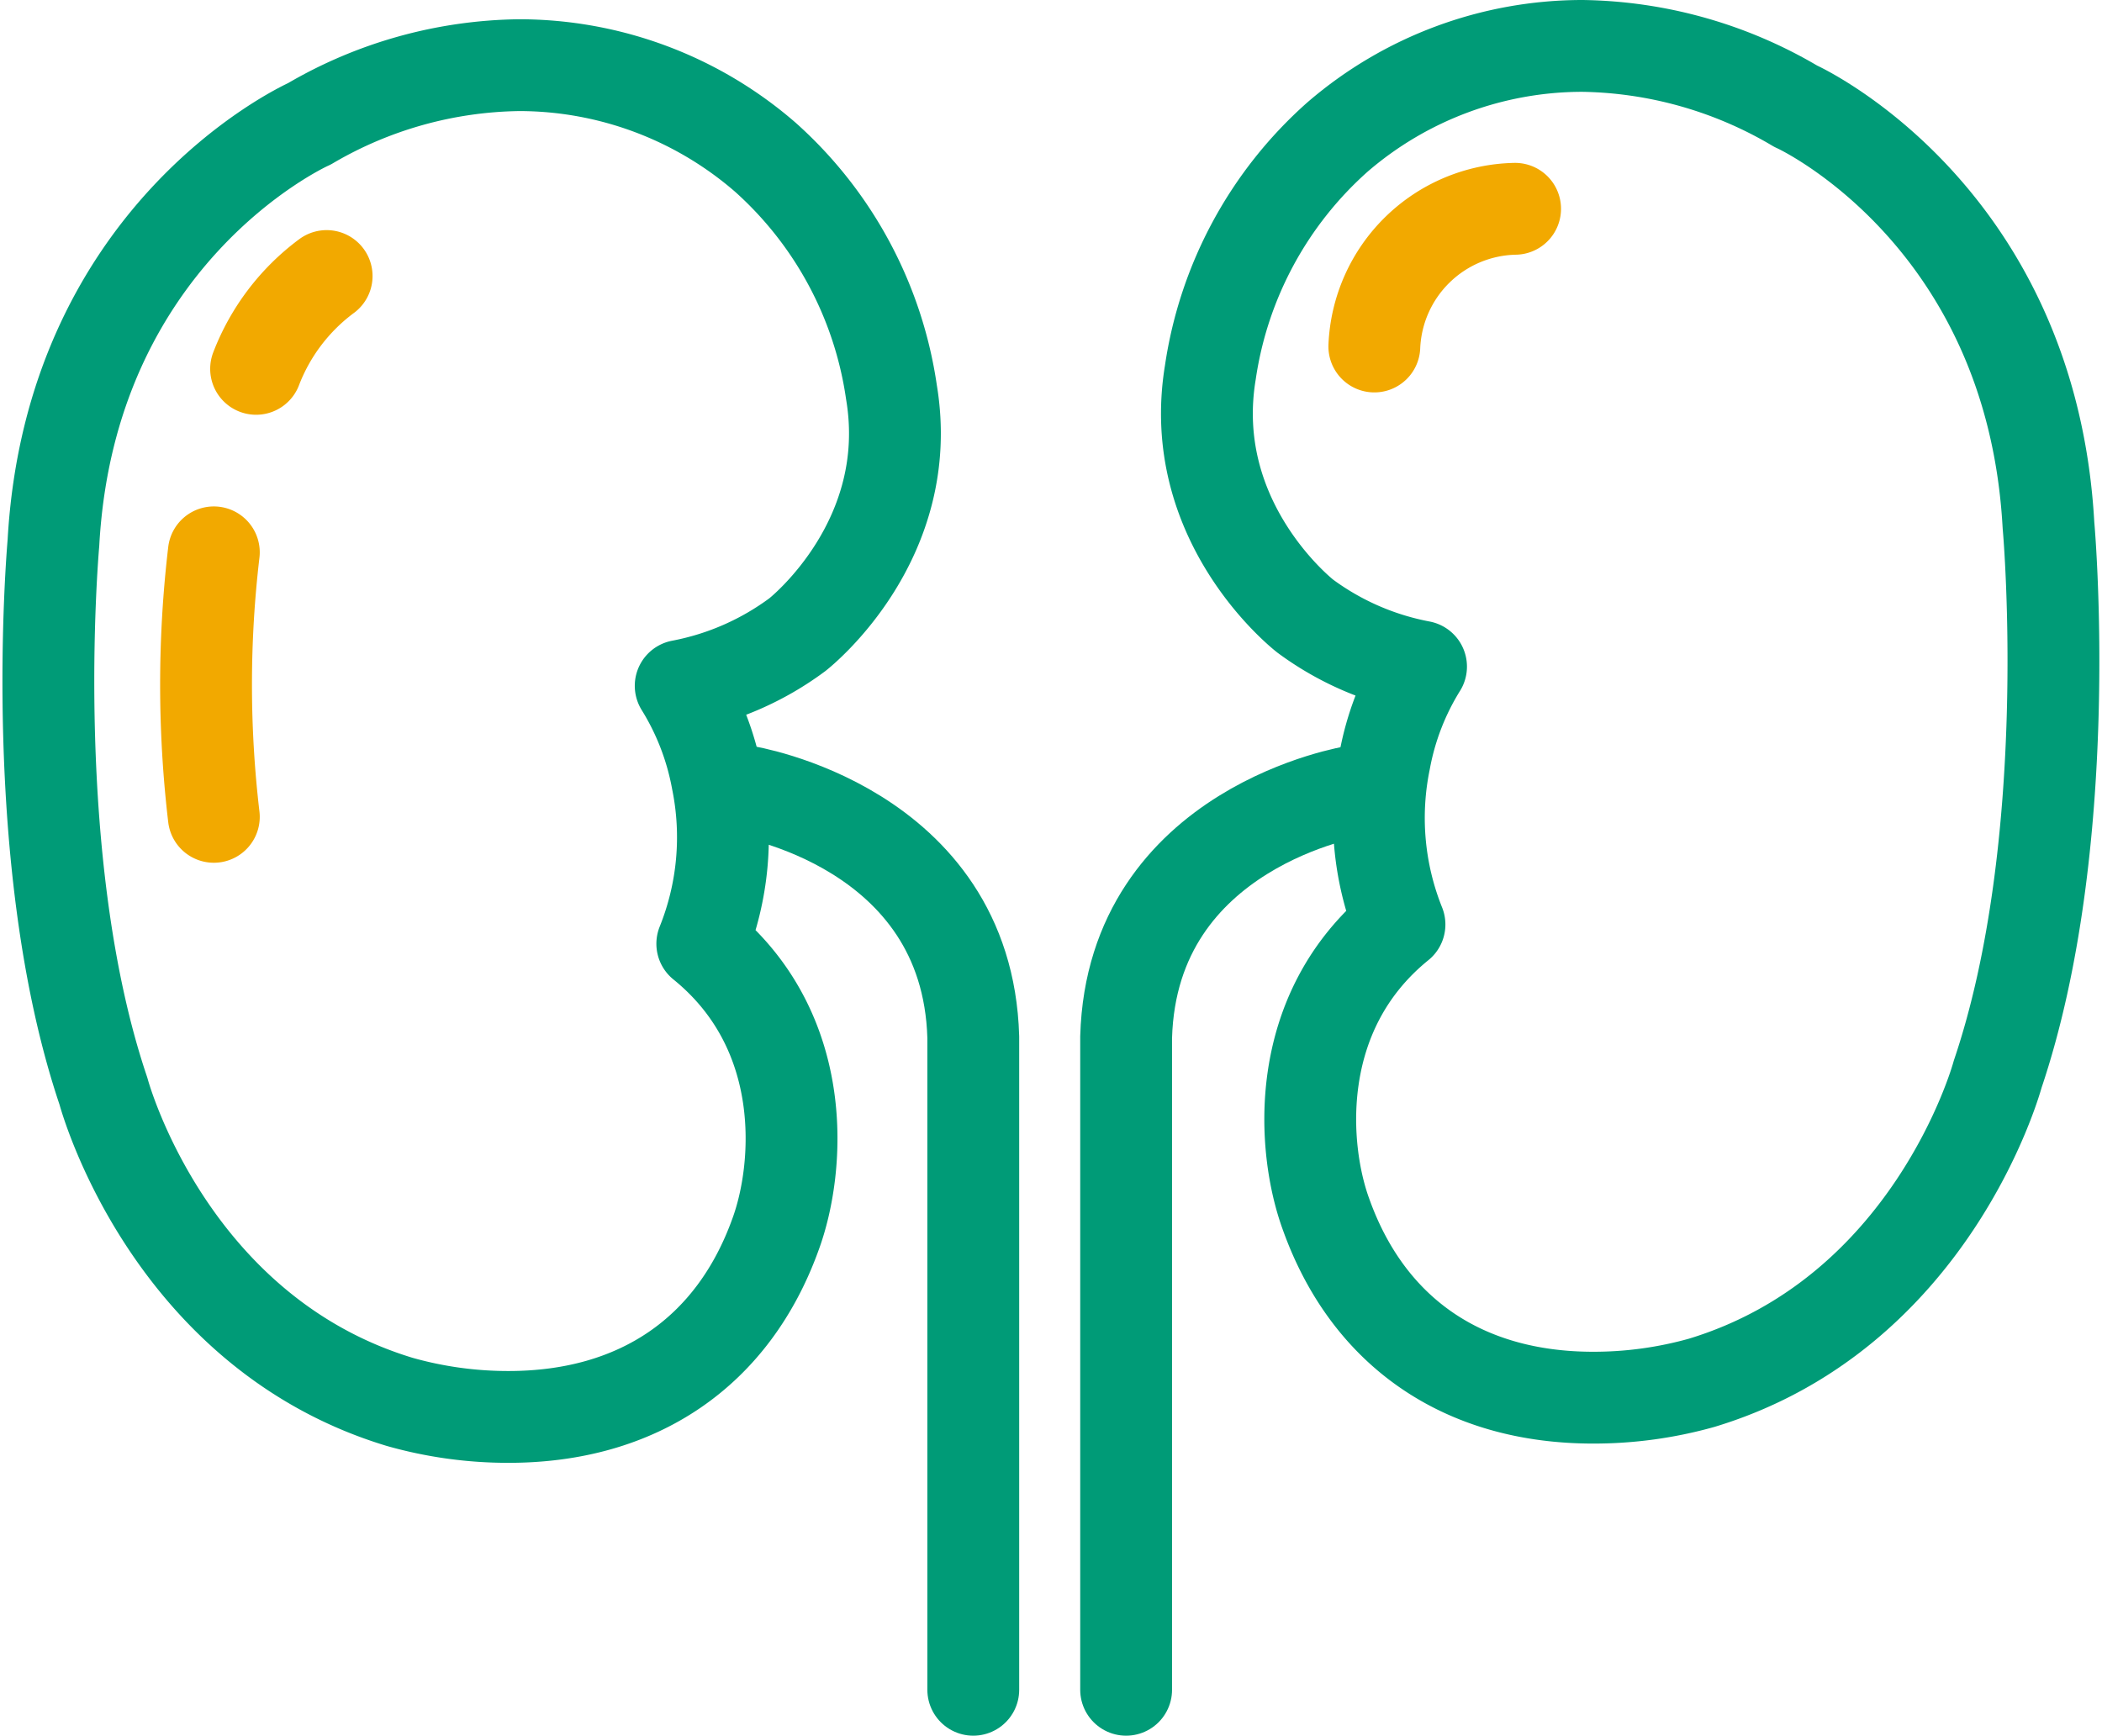
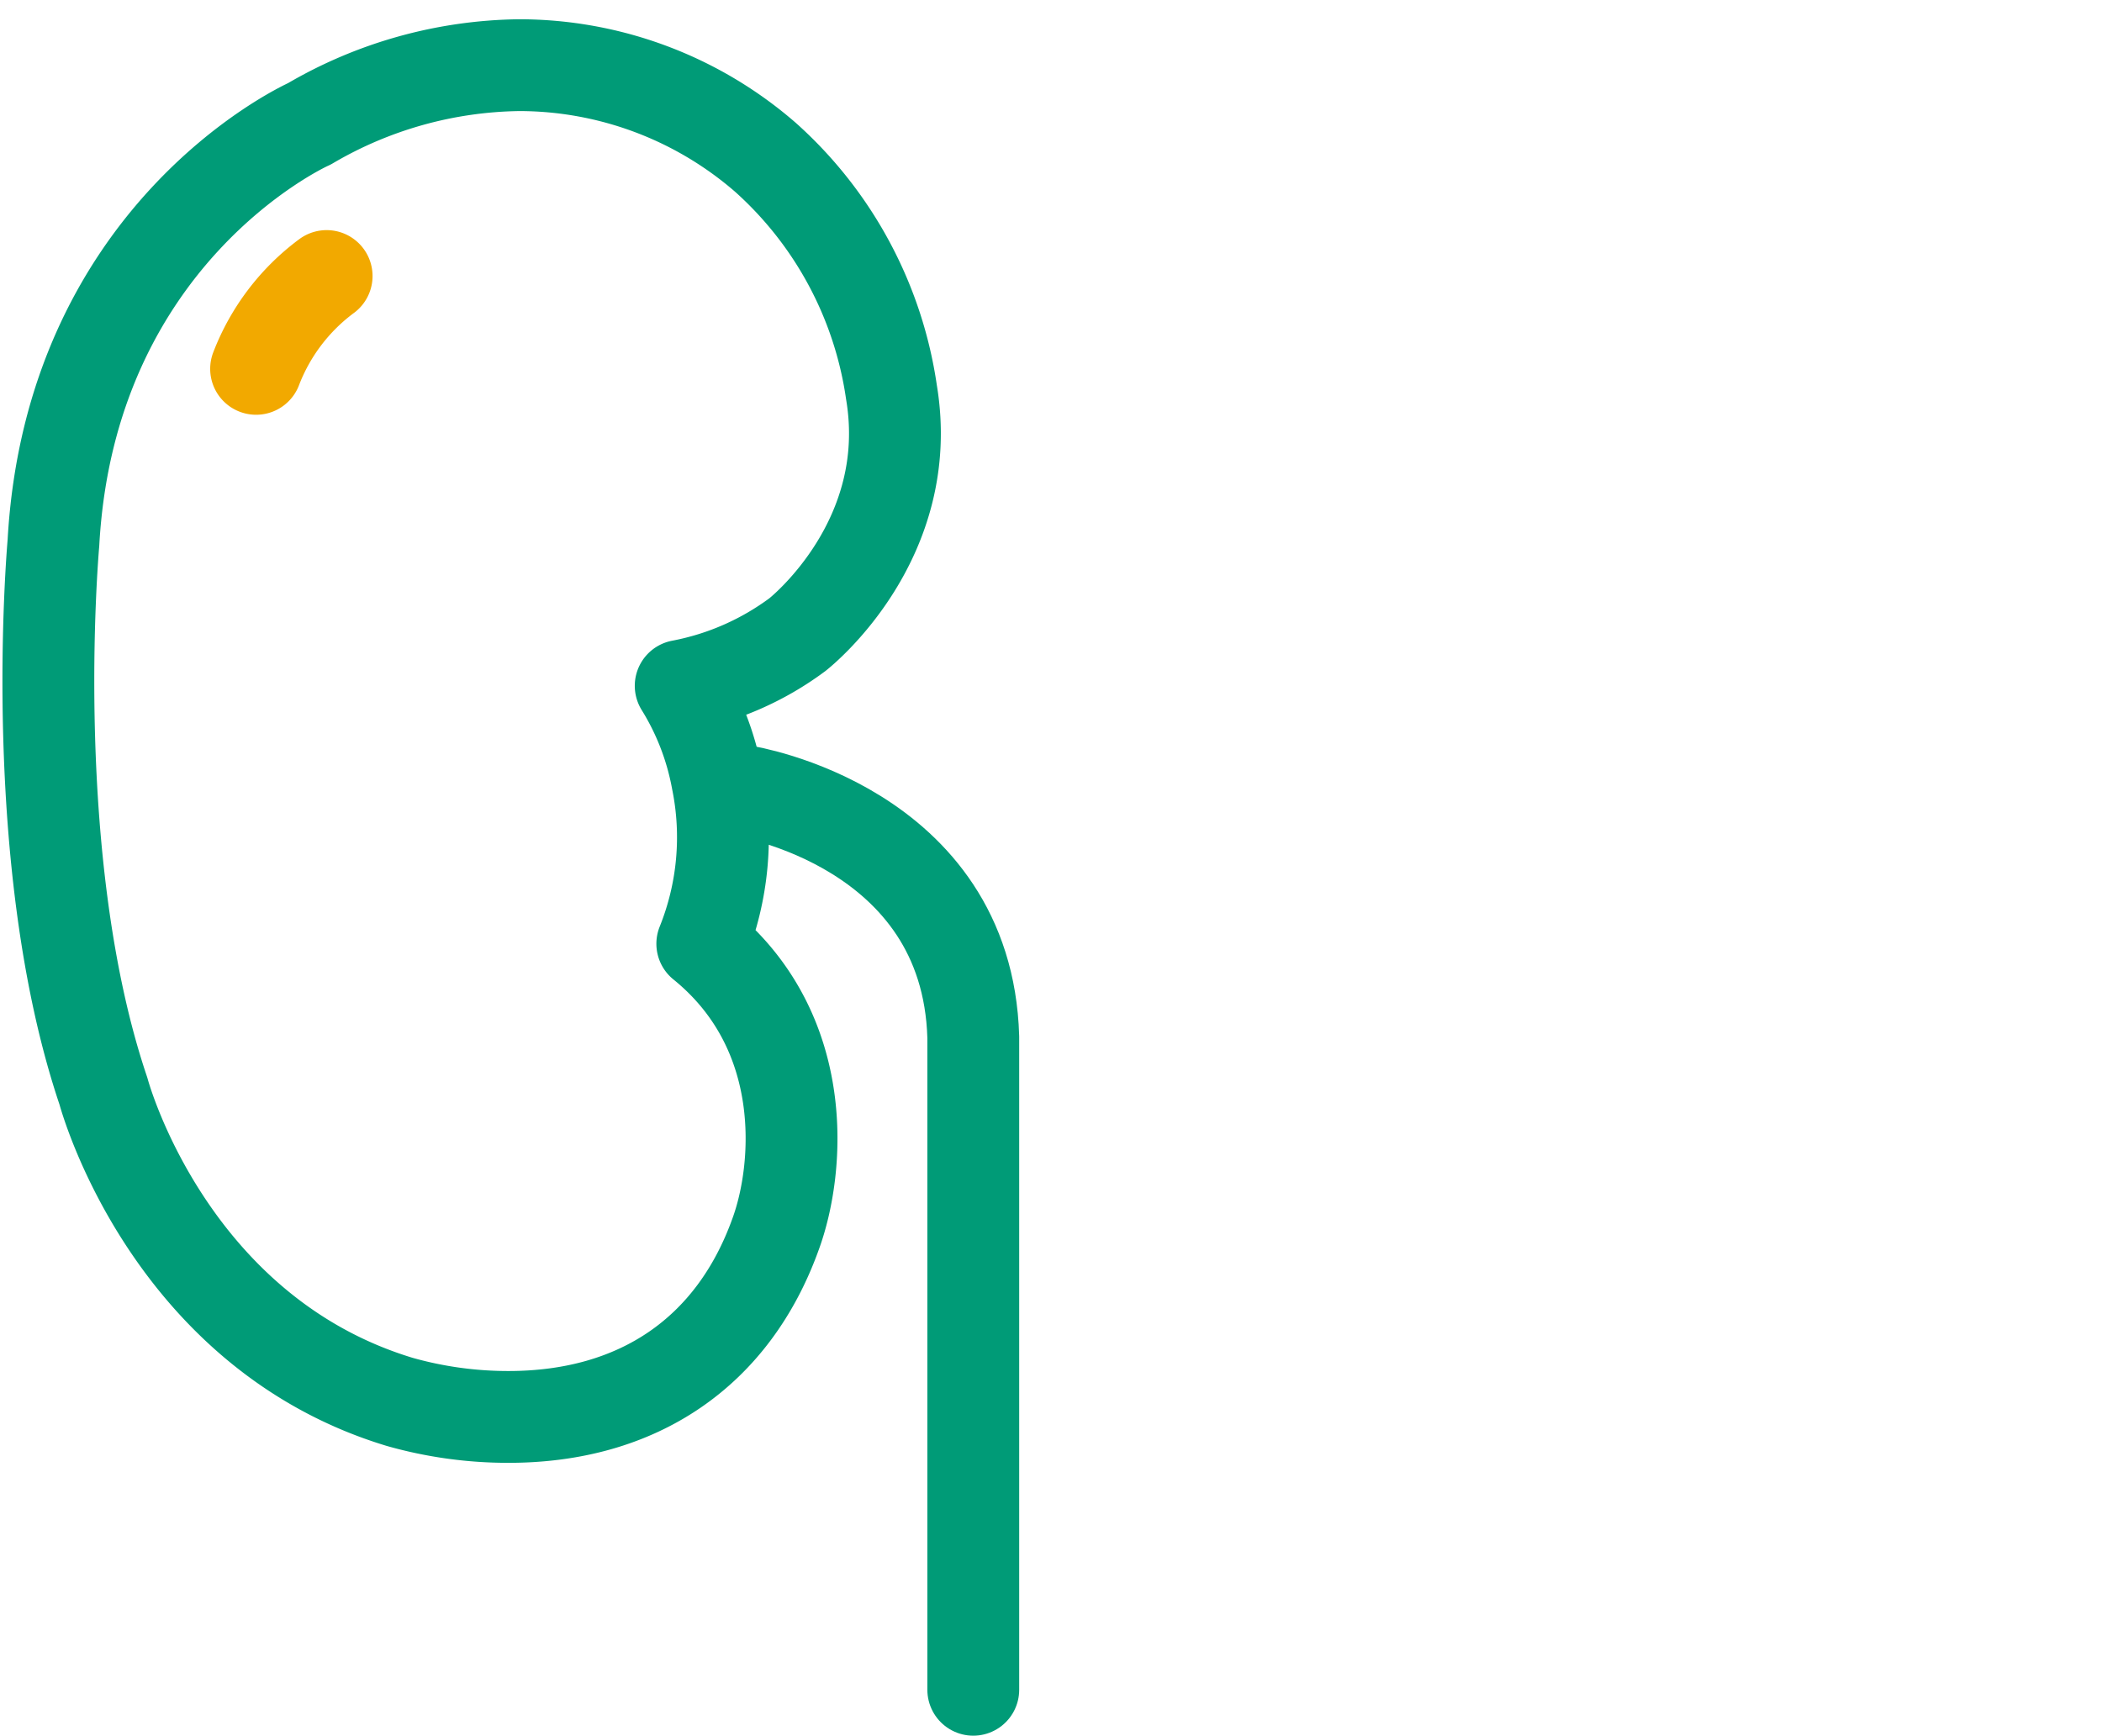
<svg xmlns="http://www.w3.org/2000/svg" width="80.115" height="66.163">
  <g fill="none" stroke-linecap="round" stroke-linejoin="round" stroke-width="3.5" data-name="Group 5378">
    <path stroke="#009b77" d="M28.37 30.159s8.494 1.336 8.725 9.373v24.881" data-name="Path 5361" />
-     <path stroke="#f2a900" d="M57.746 7.959a5.48 5.48 0 0 0-5.365 5.249" data-name="Path 5362" />
    <path stroke="#009b77" d="M19.381 54.012a15.172 15.172 0 0 1-4.147-.573C6.55 50.808 4.044 41.969 3.942 41.594 1.01 32.915 1.993 21.2 2.036 20.7c.644-11.679 9.38-15.811 9.757-15.98a16.149 16.149 0 0 1 8-2.236A14.318 14.318 0 0 1 29.178 6a14.861 14.861 0 0 1 4.8 8.959c.932 5.588-3.4 9.087-3.587 9.234a10.849 10.849 0 0 1-4.447 1.95 10.4 10.4 0 0 1 1.393 3.612 10.873 10.873 0 0 1-.57 6.22c4.142 3.356 3.7 8.582 2.8 11.051-1.612 4.501-5.23 6.986-10.186 6.986Z" data-name="Path 5363" />
-     <path stroke="#f2a900" d="M8.15 21.055a42.982 42.982 0 0 0 0 10.082" data-name="Path 5364" />
-     <path stroke="#009b77" d="M51.646 30.159s-8.494 1.336-8.725 9.373v24.881" data-name="Path 5365" />
    <path stroke="#f2a900" d="M12.449 10.522a7.945 7.945 0 0 0-2.688 3.538" data-name="Path 5366" />
-     <path stroke="#009b77" d="M60.724 53.278c-4.954 0-8.574-2.485-10.185-6.994-.9-2.461-1.338-7.687 2.8-11.043a10.893 10.893 0 0 1-.563-6.251 10.312 10.312 0 0 1 1.385-3.579 10.8 10.8 0 0 1-4.409-1.922c-.223-.174-4.555-3.674-3.62-9.3a14.88 14.88 0 0 1 4.844-8.965 14.294 14.294 0 0 1 9.337-3.474 16.377 16.377 0 0 1 8.129 2.3c.249.106 8.982 4.237 9.633 15.971.041.444 1.025 12.16-1.937 20.93-.077.285-2.58 9.124-11.28 11.76a15.233 15.233 0 0 1-4.134.567Z" data-name="Path 5367" />
  </g>
</svg>